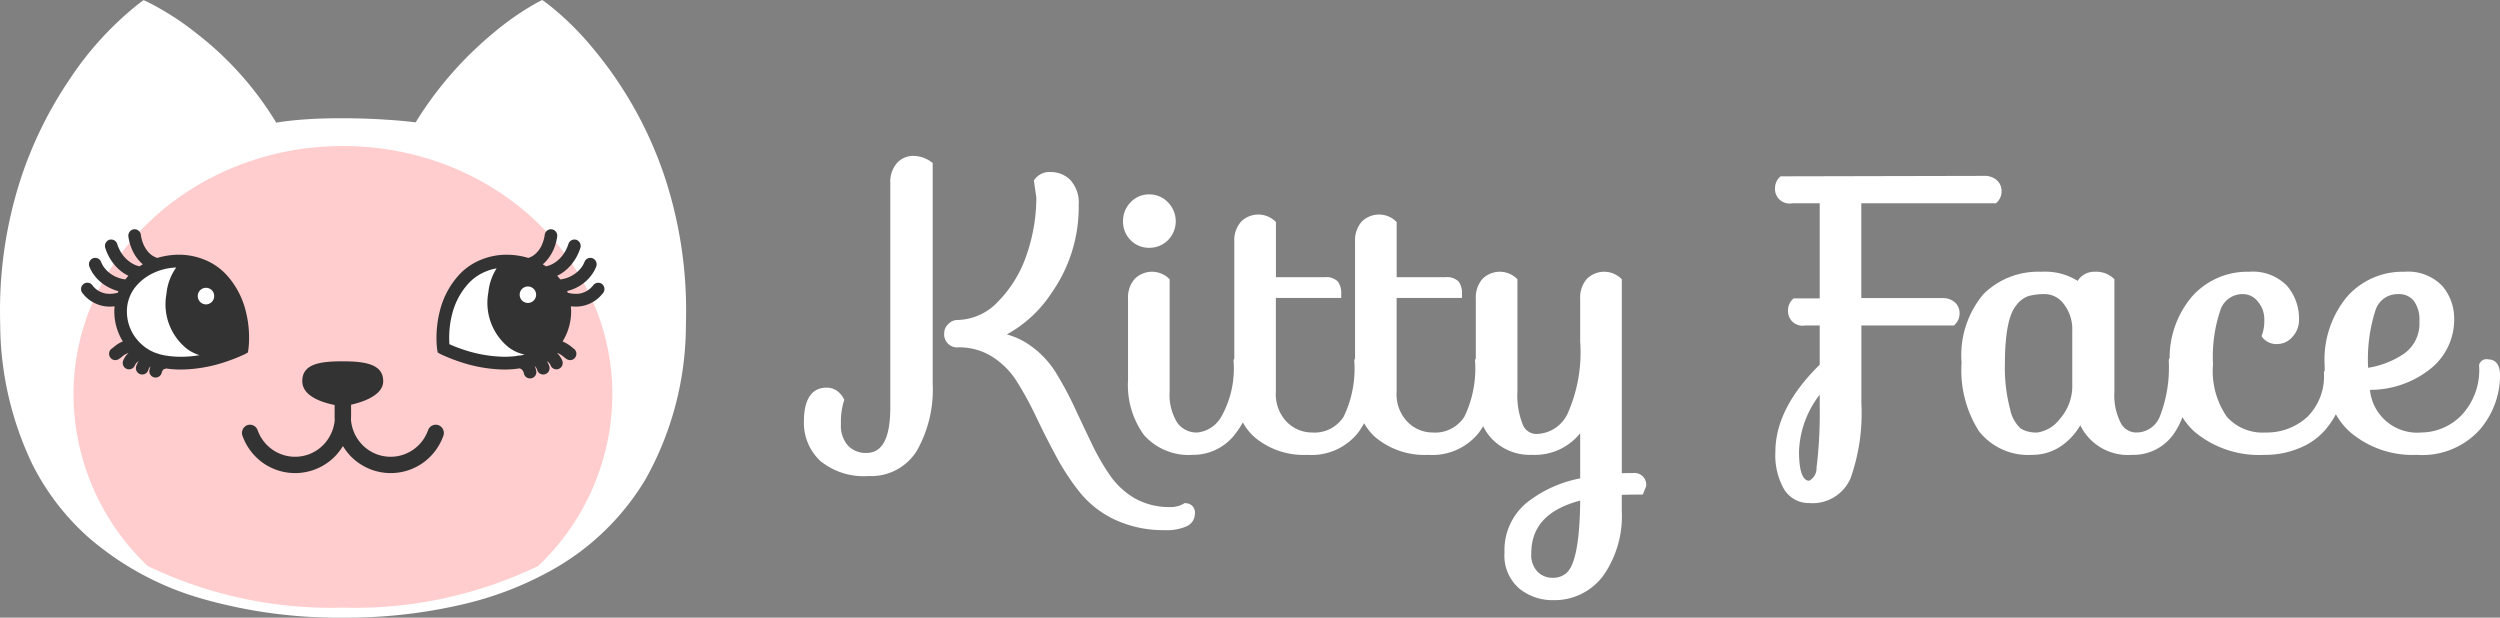
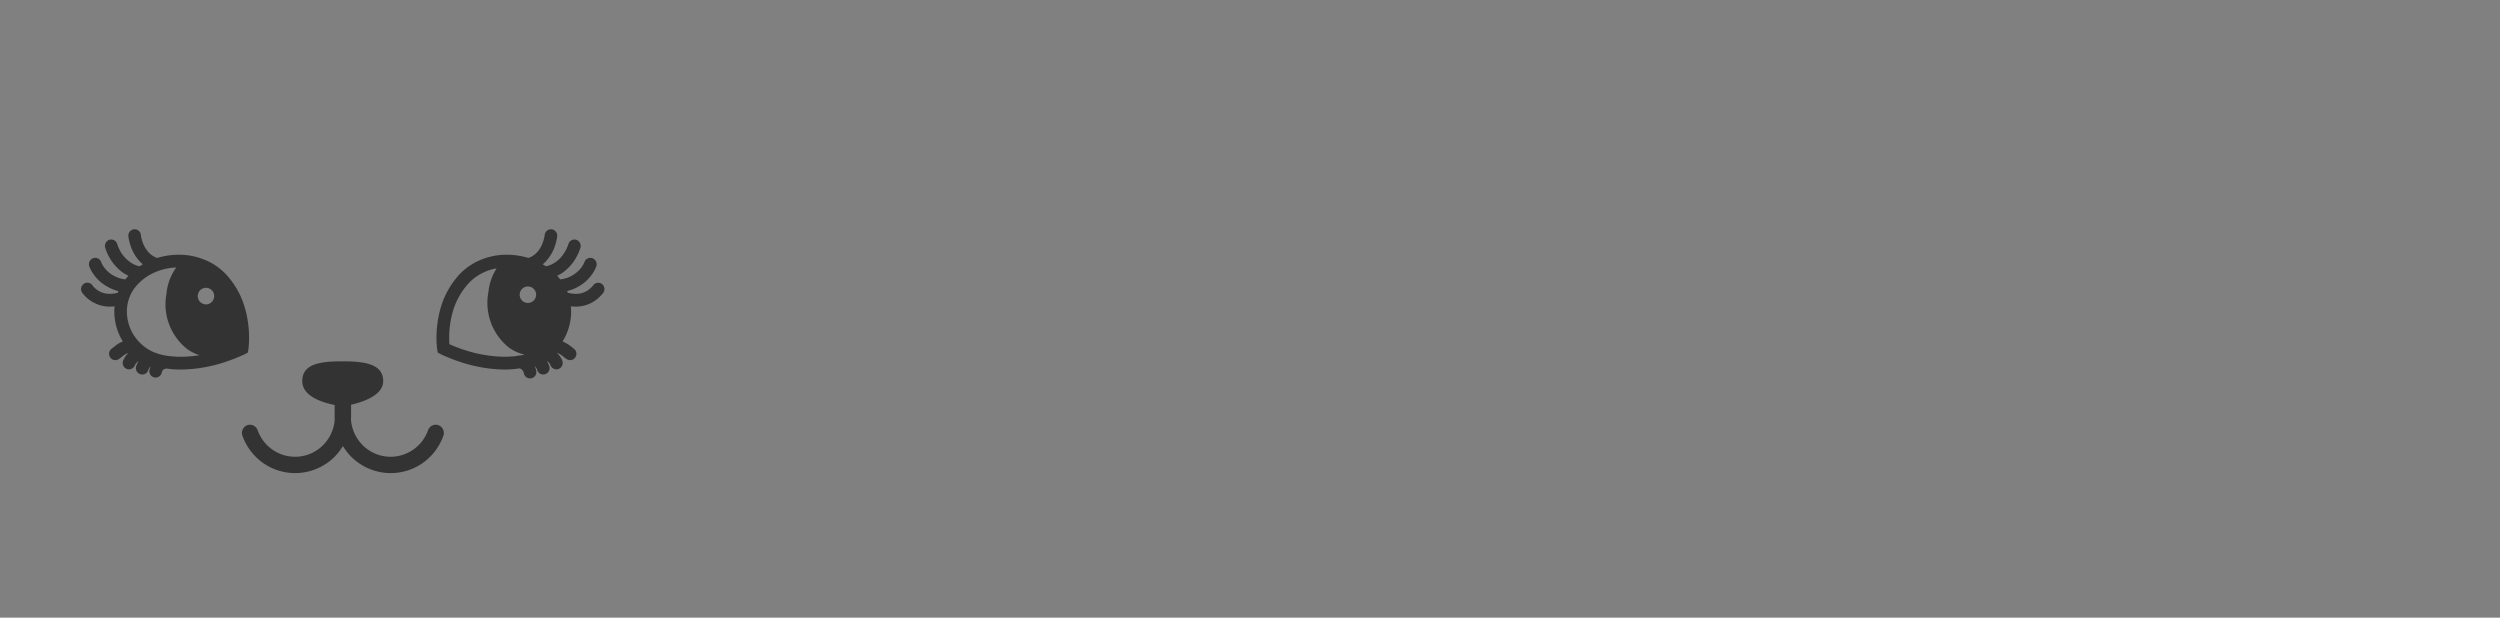
<svg xmlns="http://www.w3.org/2000/svg" id="logo" width="170" height="42" viewBox="0 0 170 42">
  <rect x="0" y="0" width="170" height="42" fill="#808080" stroke="none" />
  <defs>
    <style>
      .cls-1 {
        fill: #fff;
      }

      .cls-1, .cls-2, .cls-3 {
        fill-rule: evenodd;
      }

      .cls-2 {
        fill: #ffcdcd;
      }

      .cls-3 {
        fill: #333;
      }
    </style>
  </defs>
-   <path class="cls-1" d="M210.633,4194.22l-0.079-.01-0.066.04a1.737,1.737,0,0,1-.937.23,4.777,4.777,0,0,1-2.361-.58,5.31,5.31,0,0,1-1.7-1.56,15.842,15.842,0,0,1-1.266-2.2c-0.389-.81-0.782-1.64-1.169-2.47a22.942,22.942,0,0,0-1.262-2.34,6.31,6.31,0,0,0-1.756-1.85,5,5,0,0,0-1.573-.74,8.546,8.546,0,0,0,3.048-2.83,10.121,10.121,0,0,0,1.839-5.97,2.27,2.27,0,0,0-.57-1.7,1.841,1.841,0,0,0-1.312-.54,1.245,1.245,0,0,0-1.113.5l-0.052.08,0.014,0.1,0.153,1.06a11.907,11.907,0,0,1-.662,3.89,8.3,8.3,0,0,1-1.943,3.18,3.887,3.887,0,0,1-2.79,1.25,0.836,0.836,0,0,0-.584.27,0.82,0.82,0,0,0-.285.61,0.886,0.886,0,0,0,.972.98,4.2,4.2,0,0,1,2.313.65,5.386,5.386,0,0,1,1.678,1.71,23.377,23.377,0,0,1,1.3,2.39c0.418,0.88.87,1.77,1.344,2.65a16,16,0,0,0,1.623,2.47,6.782,6.782,0,0,0,2.4,1.86,7.852,7.852,0,0,0,3.354.7,3.36,3.36,0,0,0,1.471-.25,0.947,0.947,0,0,0,.593-0.89A0.625,0.625,0,0,0,210.633,4194.22Zm-18.521-23.62a1.49,1.49,0,0,0-1.112.48,1.919,1.919,0,0,0-.459,1.37v15.24c0,2.09-.532,3.11-1.626,3.11a1.665,1.665,0,0,1-1.244-.49,2.022,2.022,0,0,1-.487-1.47,4.694,4.694,0,0,1,.192-1.54l0.04-.11-0.054-.1a1.55,1.55,0,0,0-.469-0.53,1.212,1.212,0,0,0-.681-0.2c-1.277,0-1.545,1.24-1.545,2.27a3.547,3.547,0,0,0,1.12,2.72,4.683,4.683,0,0,0,3.271,1.02,3.649,3.649,0,0,0,3.3-1.74,8.427,8.427,0,0,0,1.065-4.52v-15.03l-0.1-.07A2.1,2.1,0,0,0,192.112,4170.6Zm16.036,6.25a1.774,1.774,0,0,0,1.275-.52,1.829,1.829,0,0,0,0-2.57,1.721,1.721,0,0,0-1.278-.54,1.681,1.681,0,0,0-1.267.54,1.8,1.8,0,0,0-.511,1.29,1.776,1.776,0,0,0,.513,1.28A1.733,1.733,0,0,0,208.148,4176.85Zm32.878,15.32c-0.3,0-.549,0-0.743.01v-13.19l-0.072-.07a1.666,1.666,0,0,0-2.3.04,1.919,1.919,0,0,0-.459,1.37v2.89a10.248,10.248,0,0,1-.861,4.92,2.4,2.4,0,0,1-2.091,1.37,1,1,0,0,1-.951-0.64,5.275,5.275,0,0,1-.364-2.24v-7.64l-0.071-.07a1.666,1.666,0,0,0-2.3.04,1.914,1.914,0,0,0-.459,1.37v4.04a0.5,0.5,0,0,0-.039.09l-0.013.03v0.04a7.552,7.552,0,0,1-.716,3.79,2.347,2.347,0,0,1-2.158,1.09,2.4,2.4,0,0,1-1.716-.72,2.694,2.694,0,0,1-.743-2.06v-6.37h4.445v-0.25a1.355,1.355,0,0,0-.224-0.86,1.113,1.113,0,0,0-.9-0.3h-3.317v-3.75l-0.071-.07a1.666,1.666,0,0,0-2.3.04,1.914,1.914,0,0,0-.459,1.37v7.93a0.5,0.5,0,0,0-.039.09l-0.013.03v0.04a7.552,7.552,0,0,1-.716,3.79,2.347,2.347,0,0,1-2.158,1.09,2.4,2.4,0,0,1-1.716-.72,2.694,2.694,0,0,1-.743-2.06v-6.37h4.445v-0.25a1.355,1.355,0,0,0-.224-0.86,1.113,1.113,0,0,0-.9-0.3h-3.317v-3.75l-0.071-.07a1.666,1.666,0,0,0-2.3.04,1.914,1.914,0,0,0-.459,1.37v7.93a0.583,0.583,0,0,0-.039.09l-0.013.03v0.04a6.678,6.678,0,0,1-.812,3.77,2.129,2.129,0,0,1-1.646,1.11,1.614,1.614,0,0,1-1.365-.66,3.573,3.573,0,0,1-.522-2.12v-7.64l-0.072-.07a1.666,1.666,0,0,0-2.3.04,1.918,1.918,0,0,0-.458,1.37v5.52a5.786,5.786,0,0,0,1.082,3.73,4.066,4.066,0,0,0,3.321,1.35,3.6,3.6,0,0,0,2.975-1.54,5.606,5.606,0,0,0,.43-0.67,3.688,3.688,0,0,0,.772.99,5.2,5.2,0,0,0,3.62,1.22,4.037,4.037,0,0,0,3.43-1.49,5.31,5.31,0,0,0,.422-0.66,3.868,3.868,0,0,0,.741.93,5.2,5.2,0,0,0,3.62,1.22,4.037,4.037,0,0,0,3.43-1.49,5.4,5.4,0,0,0,.306-0.46,3.371,3.371,0,0,0,.527.79,3.583,3.583,0,0,0,2.806,1.16,3.954,3.954,0,0,0,3.264-1.47v3.07a8.367,8.367,0,0,0-3.654,1.67,4.183,4.183,0,0,0-1.492,3.37,2.951,2.951,0,0,0,1.018,2.46,3.562,3.562,0,0,0,2.268.78,4.131,4.131,0,0,0,3.428-1.66,7.075,7.075,0,0,0,1.261-4.42v-1.08c0.321-.01.744-0.02,1.263-0.02h0.165l0.062-.15,0.156-.39,0.017-.05v-0.05A0.8,0.8,0,0,0,241.026,4192.17Zm-3.573,1.87c-0.028,3.38-.5,4.53-0.905,4.89h0l0,0.01a1.379,1.379,0,0,1-.976.35,1.4,1.4,0,0,1-1.025-.42,1.639,1.639,0,0,1-.42-1.23C234.123,4195.81,235.213,4194.63,237.453,4194.04Zm25.468-13.49a1.227,1.227,0,0,0-.852-0.28h-5.5v-6.45h9.161l0.072-.07a1.026,1.026,0,0,0,.305-0.75,0.976,0.976,0,0,0-.328-0.75,1.233,1.233,0,0,0-.852-0.29h0l-13.75.03h-0.1l-0.071.07a1.043,1.043,0,0,0-.306.75,0.986,0.986,0,0,0,1.181,1.01h1.86v6.47h-1.78l-0.072.07a1.053,1.053,0,0,0-.305.76,0.989,0.989,0,0,0,1.18,1.01h0.977v2.67c-2,1.96-3.015,3.95-3.015,5.93a4.652,4.652,0,0,0,.586,2.53,1.969,1.969,0,0,0,1.738.95,2.809,2.809,0,0,0,2.8-1.72,13.287,13.287,0,0,0,.724-5.07v-5.29h6.3l0.072-.08a1.01,1.01,0,0,0,.305-0.75A0.976,0.976,0,0,0,262.921,4180.55Zm-9.18,7.08a30.631,30.631,0,0,1-.217,4.18,0.945,0.945,0,0,1-.5.88c-0.315,0-.691-0.34-0.691-2a6.664,6.664,0,0,1,1.408-3.85v0.79Zm45.469-3.19a0.518,0.518,0,0,0-.632.37l0,0.02v0.02a4.482,4.482,0,0,1-1.209,3.4,3.864,3.864,0,0,1-2.718,1.16,3.225,3.225,0,0,1-3.494-2.9,6.571,6.571,0,0,0,4.01-1.35,4.275,4.275,0,0,0,1.717-3.46,3.4,3.4,0,0,0-.813-2.26,3.225,3.225,0,0,0-2.576-.96,5.023,5.023,0,0,0-3.9,1.7,6.713,6.713,0,0,0-1.519,4.66c0,0.11,0,.22.007,0.35a0.344,0.344,0,0,0-.056.14l0,0.02v0.02a3.878,3.878,0,0,1-1.141,2.99,4.078,4.078,0,0,1-2.851,1.05,3.24,3.24,0,0,1-2.61-1.07,5.48,5.48,0,0,1-.94-3.58,9.861,9.861,0,0,1,.511-3.7,1.576,1.576,0,0,1,1.531-1.06,1.265,1.265,0,0,1,1.007.51,1.817,1.817,0,0,1,.438,1.19,2.947,2.947,0,0,1-.138,1.03l-0.048.12,0.071,0.11a1.225,1.225,0,0,0,1.088.43,1.336,1.336,0,0,0,.926-0.47,1.665,1.665,0,0,0,.462-1.22,3.4,3.4,0,0,0-.813-2.26,3.228,3.228,0,0,0-2.577-.96,5.022,5.022,0,0,0-3.9,1.7,6.446,6.446,0,0,0-1.508,4.16,0.429,0.429,0,0,0-.06.15l0,0.02v0.02a9.138,9.138,0,0,1-.587,3.74,1.712,1.712,0,0,1-1.612,1.14,1.186,1.186,0,0,1-1.065-.65,4.143,4.143,0,0,1-.432-2.13v-7.64l-0.071-.07a1.74,1.74,0,0,0-1.278-.44,1.311,1.311,0,0,0-1.148.62,4.179,4.179,0,0,0-2.478-.62,5.27,5.27,0,0,0-3.929,1.52,6.436,6.436,0,0,0-1.487,4.66,7.7,7.7,0,0,0,1.187,4.67,4.258,4.258,0,0,0,3.606,1.6,3.46,3.46,0,0,0,2.093-.68,4.389,4.389,0,0,0,1.186-1.33,3.6,3.6,0,0,0,3.5,2.01,3.336,3.336,0,0,0,2.863-1.44,5.032,5.032,0,0,0,.582-1.12,4.577,4.577,0,0,0,.85,1.01,6.82,6.82,0,0,0,4.724,1.55,5.975,5.975,0,0,0,2.477-.5,4.526,4.526,0,0,0,1.729-1.28,5.937,5.937,0,0,0,.655-0.98,4.625,4.625,0,0,0,.967,1.21,6.547,6.547,0,0,0,4.542,1.55,5.256,5.256,0,0,0,4.255-1.69,5.683,5.683,0,0,0,1.4-3.71C300,4184.58,299.505,4184.44,299.21,4184.44Zm-7.665-3.38a1.575,1.575,0,0,1,1.531-1.06,1.288,1.288,0,0,1,1.059.45,2.169,2.169,0,0,1,.385,1.4,2.5,2.5,0,0,1-1.075,2.22,6.052,6.052,0,0,1-2.412.94A10.849,10.849,0,0,1,291.545,4181.06Zm-24.41-.33h0l0-.01a1.833,1.833,0,0,1,.774-0.58,4.091,4.091,0,0,1,1.183-.14,1.609,1.609,0,0,1,1.243.67,2.792,2.792,0,0,1,.579,1.84v3.6a3.375,3.375,0,0,1-.856,2.39,2.329,2.329,0,0,1-1.524.91,2.091,2.091,0,0,1-1.116-.26,2.426,2.426,0,0,1-.731-1.33,11.066,11.066,0,0,1-.352-3.16C266.342,4182.64,266.609,4181.31,267.135,4180.73Z" transform="translate(-130 -4160)" />
-   <path id="Shape_143_copy_2" data-name="Shape 143 copy 2" class="cls-1" d="M175.184,4171.98a26.9,26.9,0,0,0-4.961-8.81,19.484,19.484,0,0,0-3.018-2.93l-0.275-.2-0.061-.04-0.066.03-0.3.16a18.775,18.775,0,0,0-2.963,2.06,24.765,24.765,0,0,0-5.277,6.07c-0.58-.07-1.27-0.14-2-0.18-1-.07-2.055-0.1-3.053-0.1-0.943,0-1.823.03-2.614,0.09-0.674.05-1.283,0.12-1.812,0.21a22.214,22.214,0,0,0-5.471-6.11,18.873,18.873,0,0,0-3.187-2.05l-0.293-.14-0.065-.03-0.058.04-0.261.19a22.084,22.084,0,0,0-4.747,5.2,27.112,27.112,0,0,0-3.233,6.54,28.951,28.951,0,0,0-1.468,9.23q0,0.48.014,0.96a22.213,22.213,0,0,0,2.2,9.43,16.632,16.632,0,0,0,3.754,4.9,20.263,20.263,0,0,0,7.941,4.26,33.667,33.667,0,0,0,9.416,1.24,34.713,34.713,0,0,0,8.418-.97,23.017,23.017,0,0,0,5.681-2.21,17.127,17.127,0,0,0,6.5-6.28,21.485,21.485,0,0,0,2.716-10.37q0.013-.48.014-0.96A28.951,28.951,0,0,0,175.184,4171.98Z" transform="translate(-130 -4160)" />
-   <path id="Shape_143_copy_4" data-name="Shape 143 copy 4" class="cls-2" d="M153.319,4169.93c-10.119,0-18.323,7.57-18.323,16.91a16.165,16.165,0,0,0,5.05,11.65,28.782,28.782,0,0,0,13.273,2.83,28.789,28.789,0,0,0,13.274-2.83,16.164,16.164,0,0,0,5.049-11.65C171.642,4177.5,163.439,4169.93,153.319,4169.93Z" transform="translate(-130 -4160)" />
-   <path id="Shape_143_copy_3" data-name="Shape 143 copy 3" class="cls-1" d="M160.155,4183.69a6.21,6.21,0,0,1,1.352-4.68,4.238,4.238,0,0,1,6.343.37,3.388,3.388,0,0,1-2.314,5.2A9.5,9.5,0,0,1,160.155,4183.69Zm-13.689,0a6.212,6.212,0,0,0-1.351-4.68,4.239,4.239,0,0,0-6.344.37,3.388,3.388,0,0,0,2.314,5.2A9.493,9.493,0,0,0,146.466,4183.69Z" transform="translate(-130 -4160)" />
  <path id="Shape_143_copy" data-name="Shape 143 copy" class="cls-3" d="M159.811,4188.91a0.554,0.554,0,0,0-.7.34h0a2.717,2.717,0,0,1-.975,1.3,2.684,2.684,0,0,1-3.486-.29,2.755,2.755,0,0,1-.783-1.71c0-.08.007-0.15,0.007-0.23v-0.8c0.805-.18,2.184-0.64,2.184-1.6,0-1.16-1.232-1.35-2.751-1.35s-2.752.16-2.752,1.35c0,1.04,1.4,1.46,2.2,1.62v0.78c0,0.08,0,.15.007,0.23a2.755,2.755,0,0,1-.783,1.71,2.686,2.686,0,0,1-3.487.29,2.721,2.721,0,0,1-.974-1.3,0.555,0.555,0,0,0-.7-0.34,0.569,0.569,0,0,0-.332.72h0a3.865,3.865,0,0,0,1.371,1.83,3.8,3.8,0,0,0,4.905-.41,4.124,4.124,0,0,0,.557-0.72,4.071,4.071,0,0,0,.556.72,3.8,3.8,0,0,0,4.906.41,3.863,3.863,0,0,0,1.37-1.83A0.569,0.569,0,0,0,159.811,4188.91Zm-12.955-4.94,0.034-.21a5.96,5.96,0,0,0,.047-0.79,7.332,7.332,0,0,0-.263-1.96,5.67,5.67,0,0,0-1.244-2.29,4.129,4.129,0,0,0-1.525-1.06,4.6,4.6,0,0,0-1.747-.34,5.151,5.151,0,0,0-1.465.22,1.389,1.389,0,0,1-.56-0.35,2.019,2.019,0,0,1-.457-0.79c-0.041-.13-0.066-0.24-0.081-0.31-0.007-.04-0.011-0.07-0.014-0.09s0-.01,0-0.02h0a0.434,0.434,0,0,0-.469-0.39,0.439,0.439,0,0,0-.383.48h0a3.33,3.33,0,0,0,.277.96,2.816,2.816,0,0,0,.521.77,1.594,1.594,0,0,0,.188.17c-0.076.05-.15,0.09-0.222,0.14a1.722,1.722,0,0,1-.676-0.31,2.215,2.215,0,0,1-.663-0.77c-0.067-.13-0.113-0.24-0.141-0.31-0.015-.04-0.024-0.07-0.03-0.09a0.132,0.132,0,0,0-.006-0.02h0a0.433,0.433,0,0,0-.524-0.31,0.442,0.442,0,0,0-.3.54h0a3.319,3.319,0,0,0,.466.95,3.123,3.123,0,0,0,.7.72,2.552,2.552,0,0,0,.413.24c-0.073.08-.143,0.17-0.209,0.25a2.188,2.188,0,0,1-1.077-.44,2.012,2.012,0,0,1-.368-0.38,1.626,1.626,0,0,1-.2-0.36,0.426,0.426,0,0,0-.55-0.26,0.439,0.439,0,0,0-.253.56h0a2.316,2.316,0,0,0,.315.57,2.748,2.748,0,0,0,.872.78,3.117,3.117,0,0,0,.793.33,0.834,0.834,0,0,0-.045.11H138a2.184,2.184,0,0,1-.53.07,1.464,1.464,0,0,1-.5-0.08,1.439,1.439,0,0,1-.484-0.28,1.389,1.389,0,0,1-.139-0.14,0.615,0.615,0,0,1-.047-0.06,0.291,0.291,0,0,1-.039-0.05,0.422,0.422,0,0,0-.6-0.04,0.435,0.435,0,0,0-.045.61h0l0.015,0.02,0.075,0.09a2.219,2.219,0,0,0,.6.49,2.3,2.3,0,0,0,1.162.31c0.1,0,.212-0.01.324-0.02a3.338,3.338,0,0,0-.018.36,3.866,3.866,0,0,0,.581,2.03,1.851,1.851,0,0,0-.52.3c-0.068.05-.123,0.1-0.16,0.13a0.081,0.081,0,0,0-.036.03h0a0.428,0.428,0,0,0-.185.55,0.421,0.421,0,0,0,.564.22h0a0.429,0.429,0,0,0,.088-0.05l0.1-.07c0.051-.04.1-0.09,0.155-0.13a1.216,1.216,0,0,1,.275-0.16,0.394,0.394,0,0,1,.1-0.04,1.448,1.448,0,0,0-.27.34,1.2,1.2,0,0,0-.094.19,0.439,0.439,0,0,0,.254.56,0.428,0.428,0,0,0,.547-0.25h0a0.1,0.1,0,0,1,.009-0.02,0.651,0.651,0,0,1,.158-0.2,0.312,0.312,0,0,1,.085-0.06,1.36,1.36,0,0,0-.1.18,1.189,1.189,0,0,0-.068.18,0.428,0.428,0,0,0,.3.53,0.424,0.424,0,0,0,.525-0.29h0s0.009-.03.026-0.07a0.588,0.588,0,0,1,.119-0.17,0.17,0.17,0,0,1,.014-0.01,0.671,0.671,0,0,0-.027.07,0.968,0.968,0,0,0-.053.2,0.428,0.428,0,0,0,.363.49,0.433,0.433,0,0,0,.482-0.36h0s0-.02.016-0.05a0.373,0.373,0,0,1,.035-0.06,0.211,0.211,0,0,1,.09-0.09,0.475,0.475,0,0,1,.18-0.05,6.527,6.527,0,0,0,.978.07,9.886,9.886,0,0,0,3.05-.53,11.765,11.765,0,0,0,1.305-.52Zm-4.549.29a6.359,6.359,0,0,1-1.145-.1c-0.139-.03-0.272-0.06-0.4-0.1a0.386,0.386,0,0,0-.1-0.04H140.64a3.228,3.228,0,0,1-.553-0.26,3.127,3.127,0,0,1-1.079-1.12,3,3,0,0,1-.379-1.45,2.672,2.672,0,0,1,.49-1.56,3.393,3.393,0,0,1,1.3-1.06,3.981,3.981,0,0,1,1.565-.38,3.652,3.652,0,0,0-.666,1.8,3.872,3.872,0,0,0,1.394,3.73,2.785,2.785,0,0,0,.855.43A7.38,7.38,0,0,1,142.307,4184.26Zm1.7-3.56a0.567,0.567,0,0,1-.559-0.57,0.559,0.559,0,1,1,1.118,0A0.568,0.568,0,0,1,144.01,4180.7Zm26.352-1.33h0a0.194,0.194,0,0,1-.027.04,0.5,0.5,0,0,1-.055.06,1.356,1.356,0,0,1-.386.32,1.4,1.4,0,0,1-.739.19,2.178,2.178,0,0,1-.53-0.07h-0.011c-0.015-.04-0.03-0.08-0.046-0.12a2.956,2.956,0,0,0,1.138-.55,2.676,2.676,0,0,0,.528-0.55,2.349,2.349,0,0,0,.315-0.57,0.439,0.439,0,0,0-.254-0.56,0.427,0.427,0,0,0-.55.26h0a1.586,1.586,0,0,1-.2.36,2.007,2.007,0,0,1-.612.54,2.057,2.057,0,0,1-.831.28c-0.067-.08-0.137-0.17-0.211-0.25a2.51,2.51,0,0,0,.413-0.24,3.144,3.144,0,0,0,.919-1.07,3.259,3.259,0,0,0,.251-0.6,0.443,0.443,0,0,0-.3-0.54,0.432,0.432,0,0,0-.524.31h0a2.56,2.56,0,0,1-.363.71,2.158,2.158,0,0,1-.5.5,1.8,1.8,0,0,1-.656.29c-0.073-.05-0.147-0.09-0.222-0.14a1.594,1.594,0,0,0,.188-0.17,2.946,2.946,0,0,0,.661-1.13,3.133,3.133,0,0,0,.136-0.6,0.439,0.439,0,0,0-.382-0.48,0.433,0.433,0,0,0-.469.39h0a2.542,2.542,0,0,1-.225.74,1.776,1.776,0,0,1-.351.49,1.325,1.325,0,0,1-.538.33,5.158,5.158,0,0,0-1.466-.22,4.6,4.6,0,0,0-1.746.34,4.121,4.121,0,0,0-1.525,1.06,5.66,5.66,0,0,0-1.245,2.29,7.414,7.414,0,0,0-.263,1.96,5.654,5.654,0,0,0,.048.79l0.033,0.21,0.194,0.11a11.84,11.84,0,0,0,1.306.52,9.881,9.881,0,0,0,3.05.53,7.168,7.168,0,0,0,1.021-.08,0.293,0.293,0,0,1,.111.05,0.235,0.235,0,0,1,.084.08,0.421,0.421,0,0,1,.081.15,0.308,0.308,0,0,1,.015.05l0,0.01h0a0.428,0.428,0,0,0,.844-0.14h0a1.153,1.153,0,0,0-.043-0.18,1.23,1.23,0,0,0-.07-0.17,0.168,0.168,0,0,1,.067.06,0.6,0.6,0,0,1,.088.14,0.508,0.508,0,0,1,.02.05l0,0.01h0a0.424,0.424,0,0,0,.525.29,0.429,0.429,0,0,0,.3-0.53h0c0-.01-0.02-0.07-0.054-0.15a1.677,1.677,0,0,0-.11-0.21,0.391,0.391,0,0,1,.1.07,0.721,0.721,0,0,1,.121.15,0.415,0.415,0,0,1,.026.05l0,0.01h0a0.428,0.428,0,0,0,.547.25,0.439,0.439,0,0,0,.253-0.56h0a0.882,0.882,0,0,0-.075-0.16,1.47,1.47,0,0,0-.288-0.37c0.014,0,.028.01,0.042,0.01a1.282,1.282,0,0,1,.342.2c0.049,0.04.094,0.07,0.14,0.11,0.024,0.02.047,0.04,0.076,0.06a0.987,0.987,0,0,0,.118.07,0.422,0.422,0,0,0,.565-0.22,0.429,0.429,0,0,0-.185-0.55h0s-0.017-.02-0.04-0.04c-0.041-.03-0.1-0.08-0.179-0.14a2.489,2.489,0,0,0-.453-0.26,0.089,0.089,0,0,0-.046-0.02,3.867,3.867,0,0,0,.582-2.03q0-.18-0.018-0.36c0.111,0.01.22,0.02,0.324,0.02a2.3,2.3,0,0,0,.774-0.13,2.326,2.326,0,0,0,.771-0.45,2.475,2.475,0,0,0,.214-0.22c0.027-.03.049-0.05,0.066-0.07s0.03-.04.031-0.04a0.436,0.436,0,0,0-.045-0.61A0.422,0.422,0,0,0,170.362,4179.37Zm-1.714-2.76h0Zm-1.6-.63h0Zm-1.584,8.18c-0.048.01-.1,0.01-0.145,0.02h-0.03a0.486,0.486,0,0,0-.172.03,7.165,7.165,0,0,1-.8.05,9.142,9.142,0,0,1-2.785-.48c-0.366-.12-0.664-0.24-0.87-0.33-0.038-.02-0.072-0.03-0.1-0.05-0.008-.11-0.015-0.26-0.015-0.43a6.459,6.459,0,0,1,.23-1.72,4.8,4.8,0,0,1,1.051-1.94,3.24,3.24,0,0,1,1.216-.85,3.108,3.108,0,0,1,.728-0.21,3.706,3.706,0,0,0-.561,1.64,3.881,3.881,0,0,0,1.394,3.74,2.784,2.784,0,0,0,1.067.48A1.452,1.452,0,0,1,165.459,4184.16Zm0.436-3.56a0.559,0.559,0,0,1-.559-0.56,0.559,0.559,0,1,1,1.118,0A0.559,0.559,0,0,1,165.9,4180.6Z" transform="translate(-130 -4160)" />
</svg>